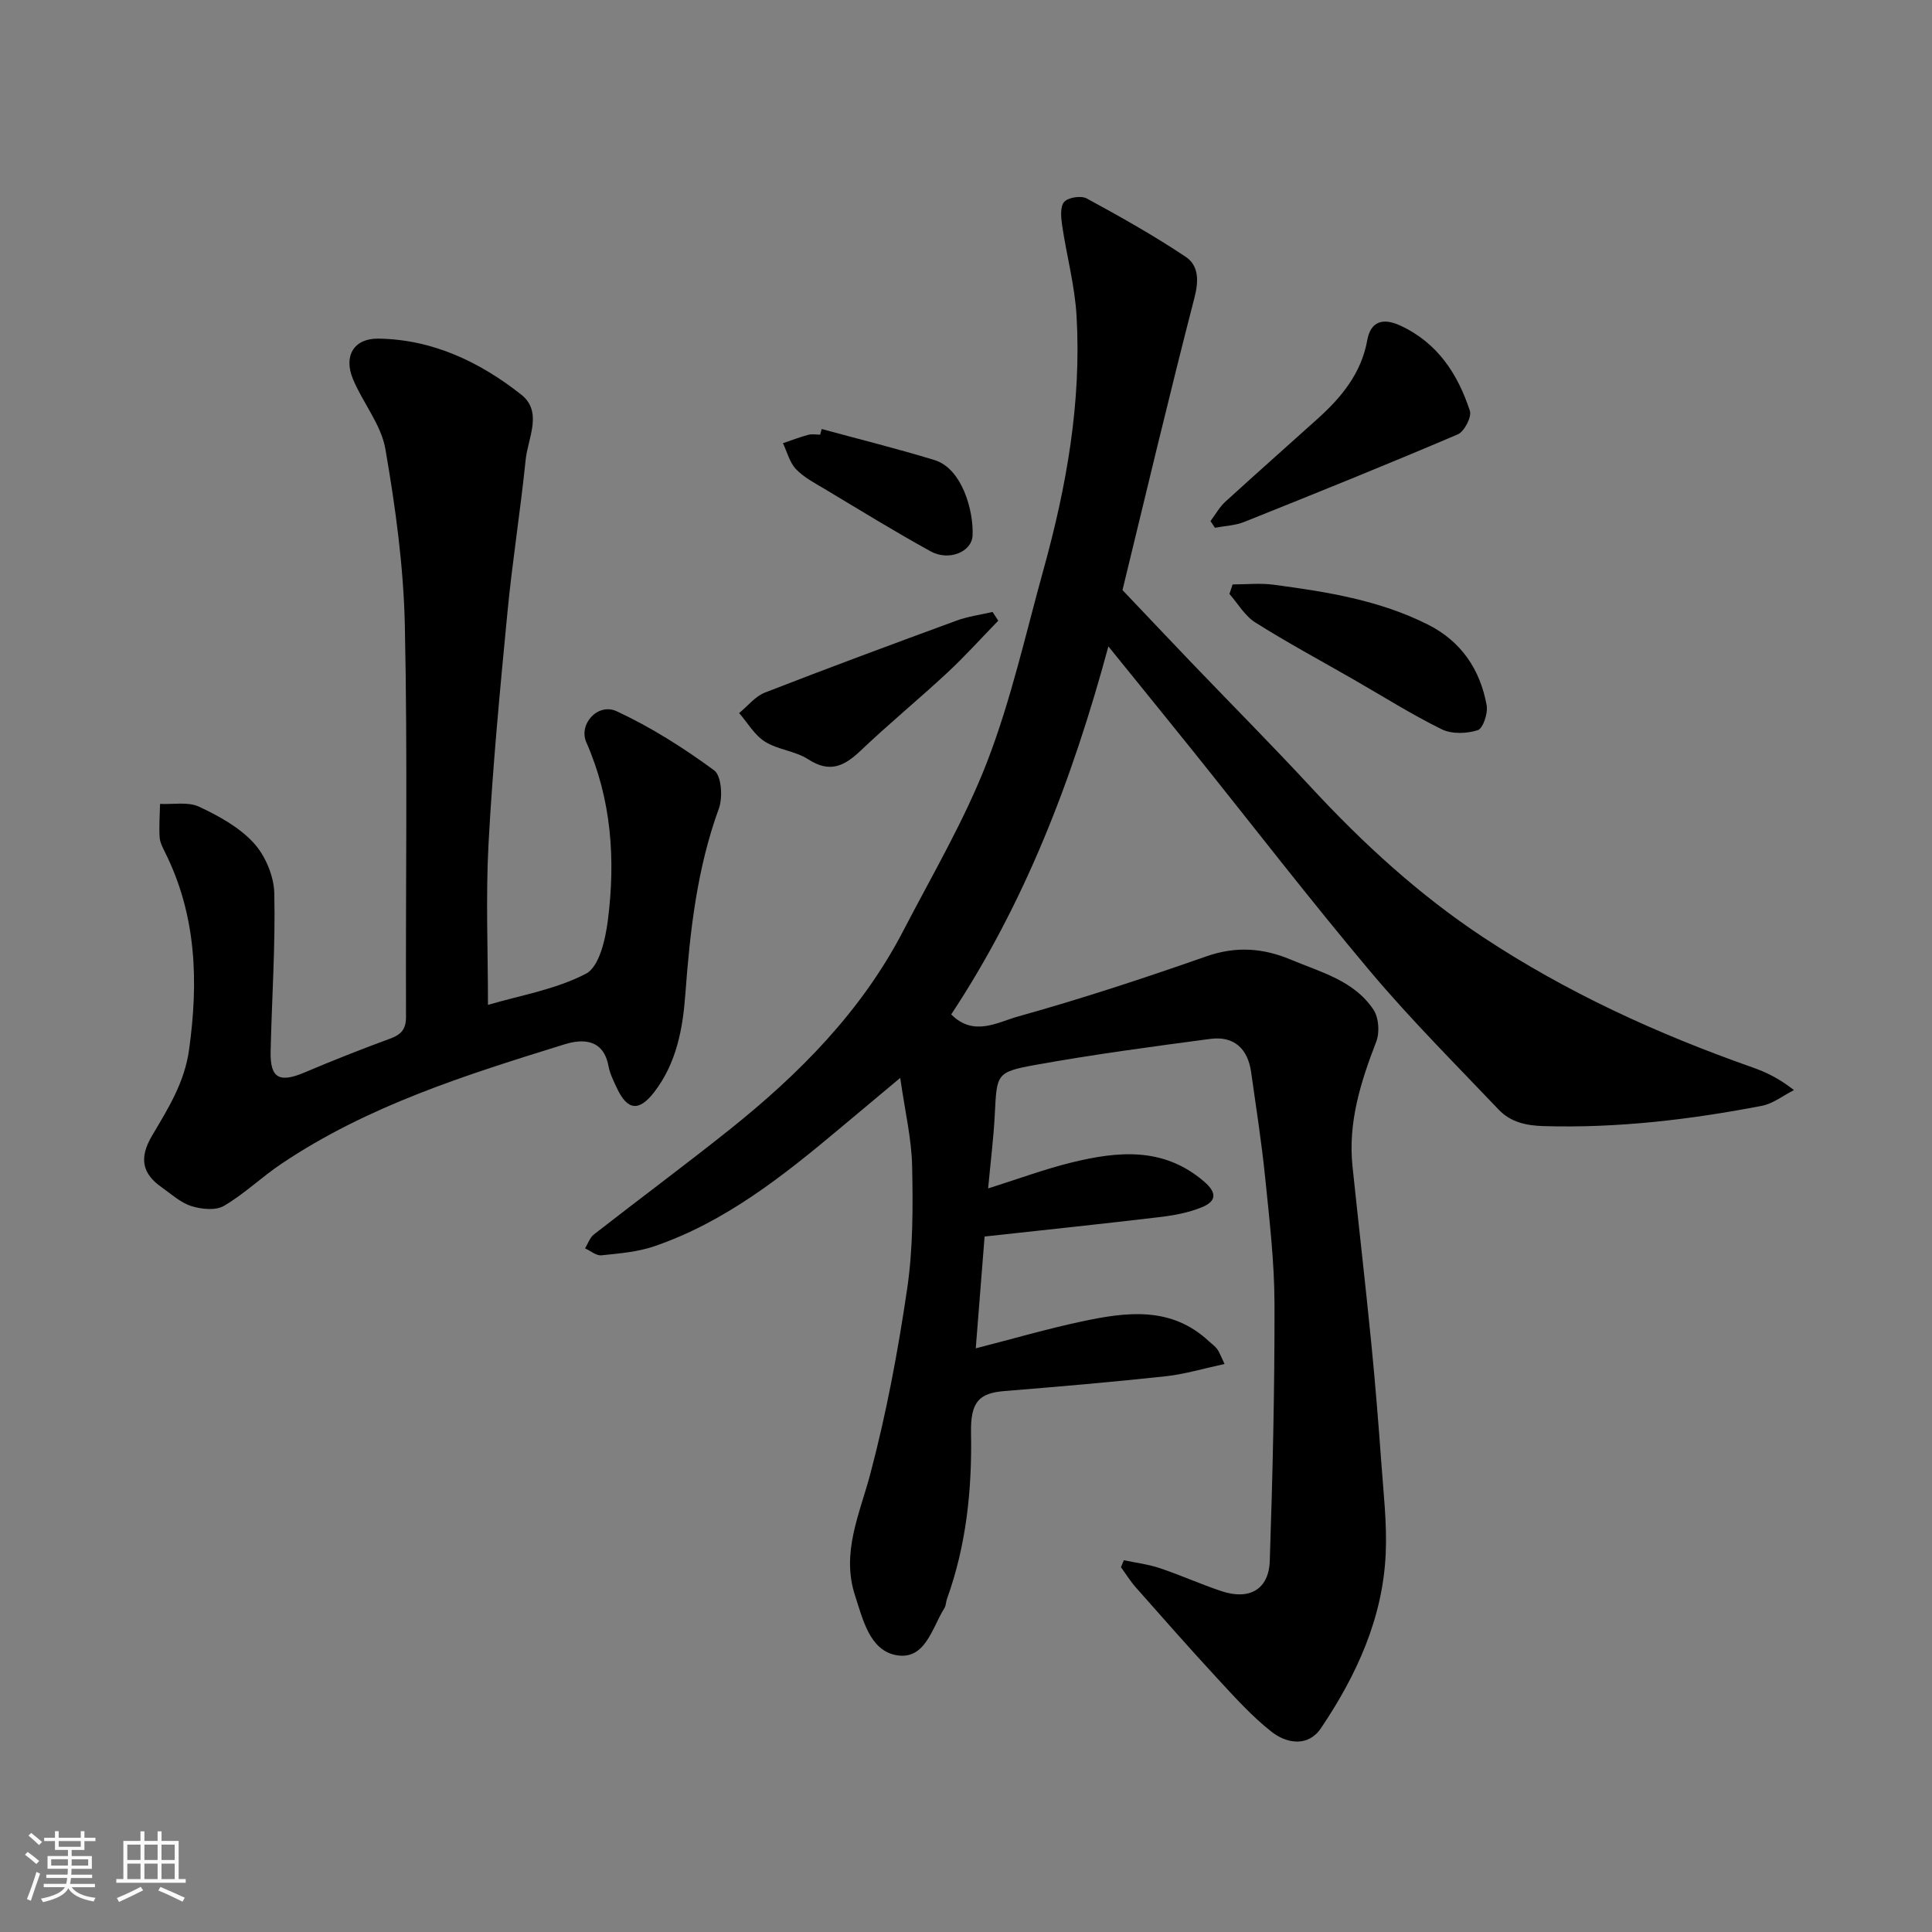
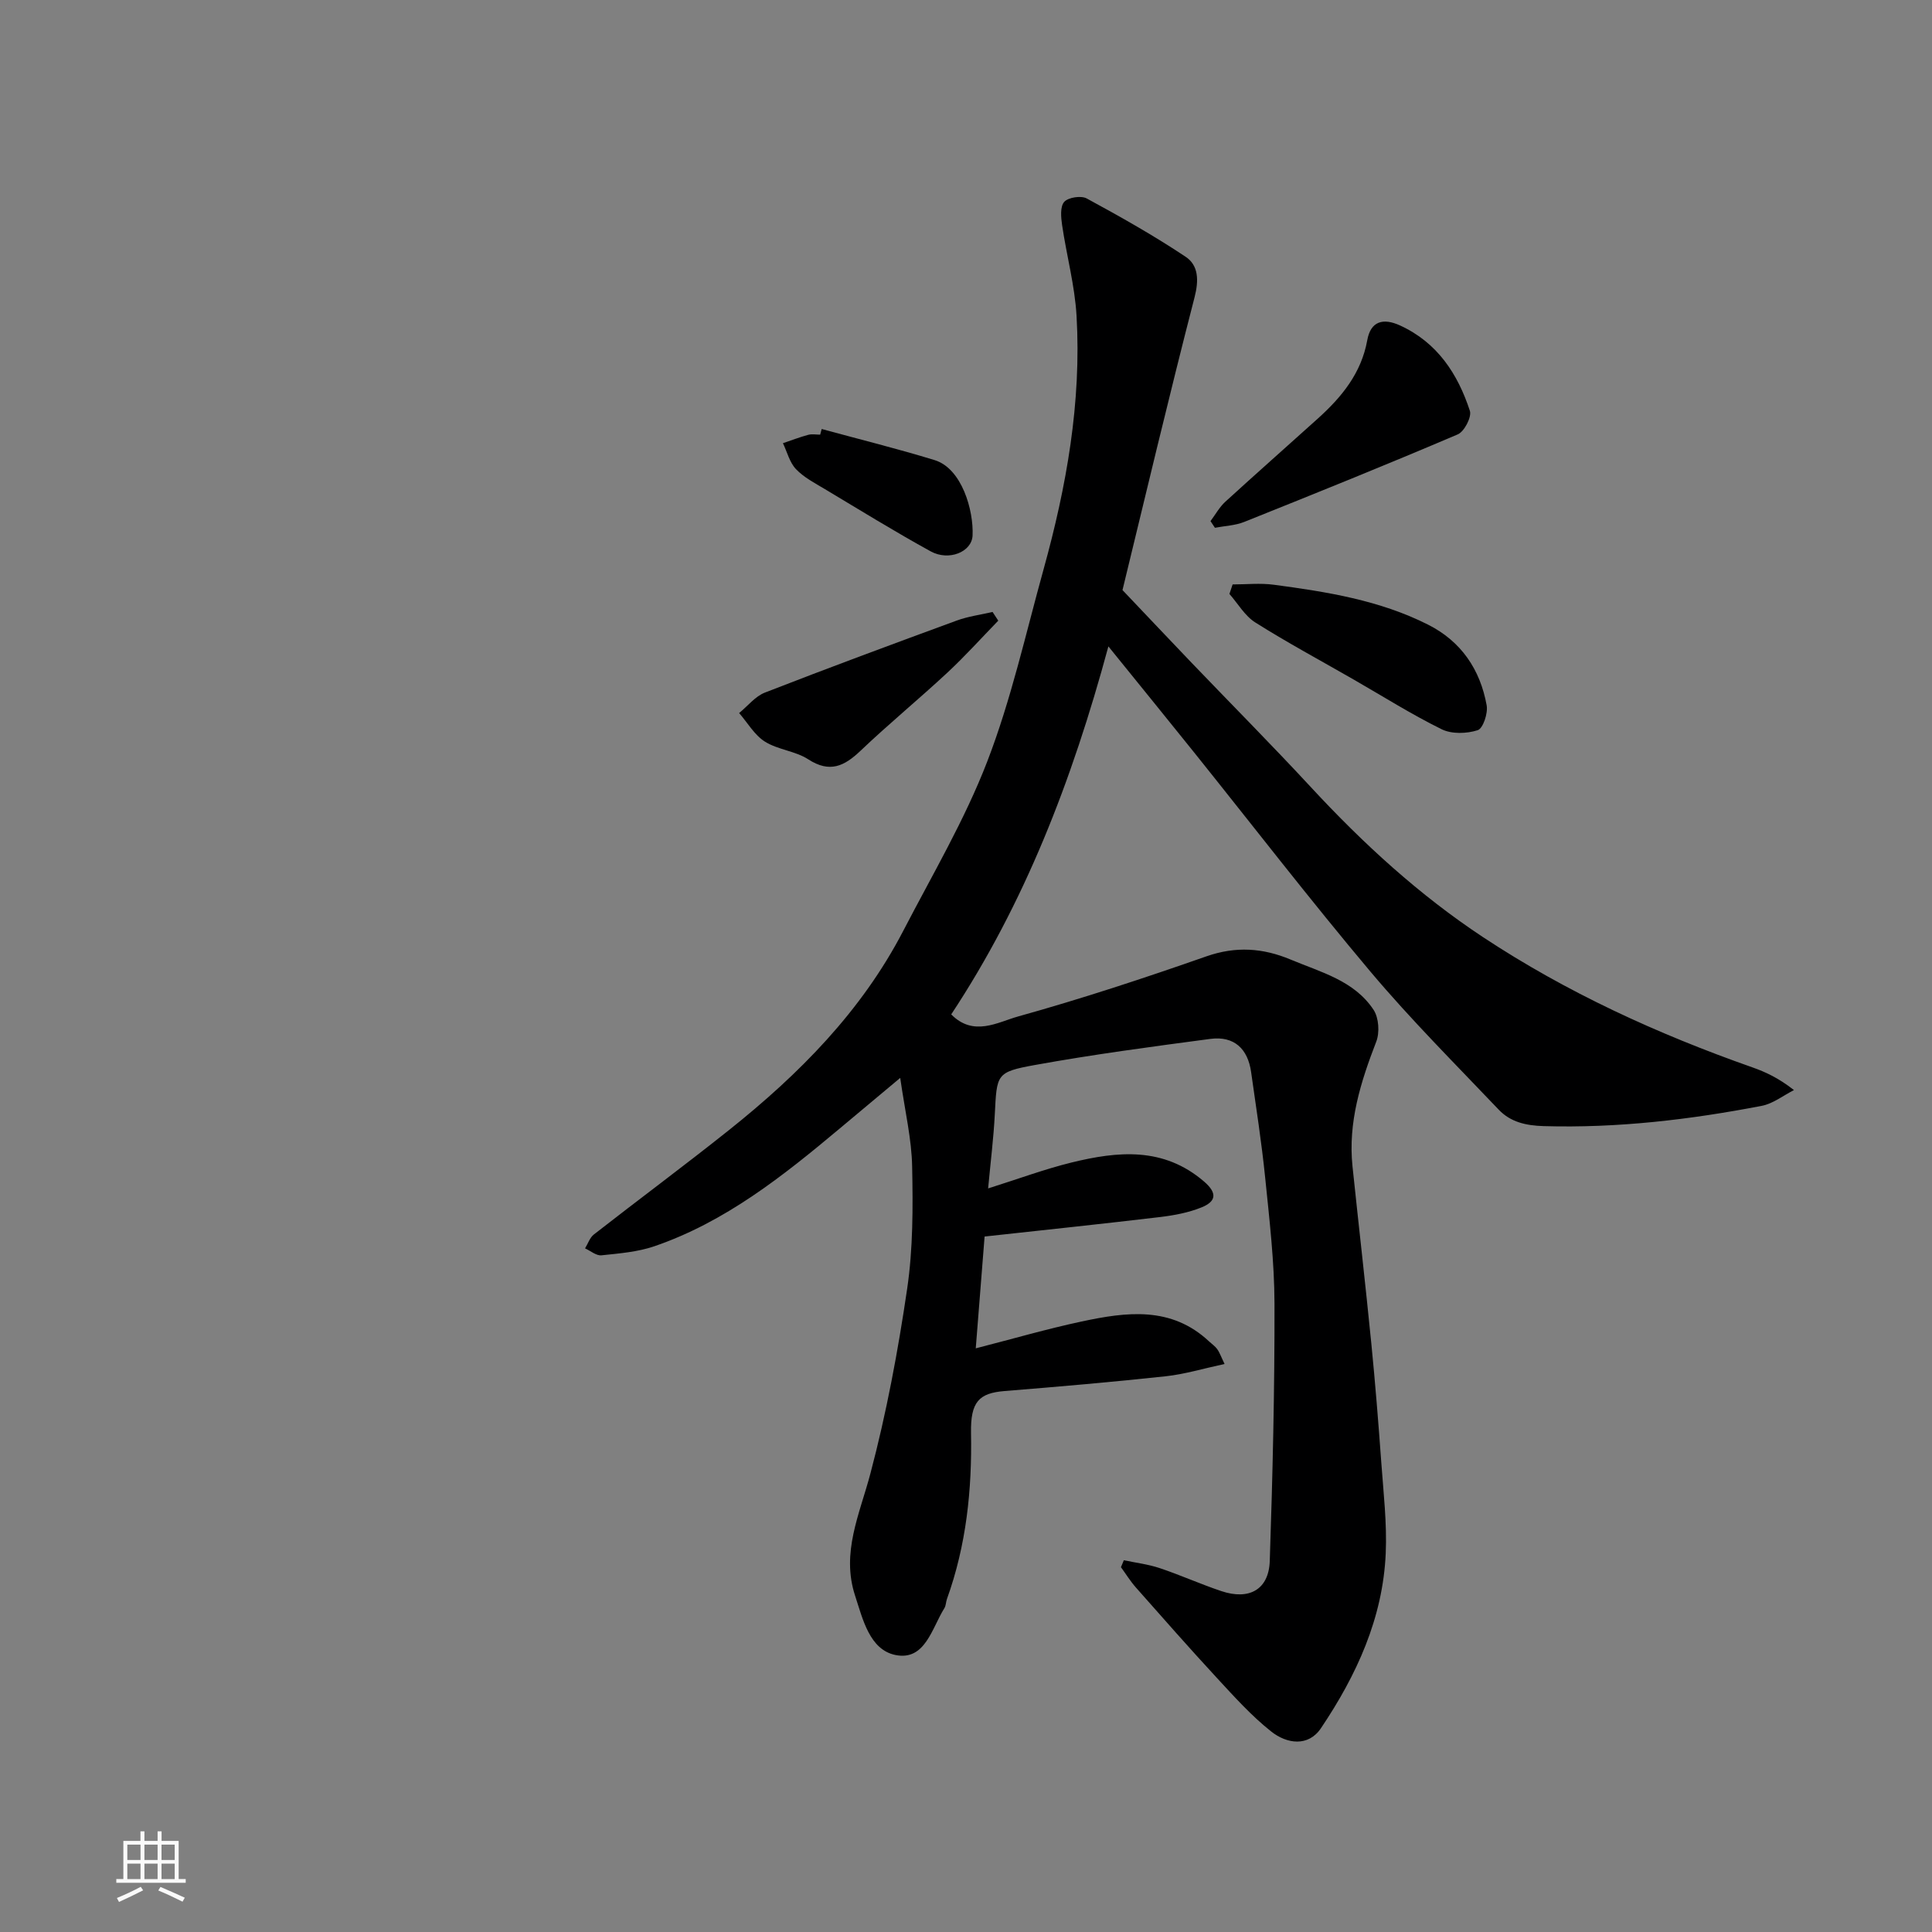
<svg xmlns="http://www.w3.org/2000/svg" enable-background="new 0 0 400 400" viewBox="0 0 400 400">
  <rect x="0" y="0" width="400" height="400" fill="#808080" stroke="none" />
-   <path d="m5.17 384 .55-.58c.85.61 1.65 1.24 2.4 1.87l-.59.64c-.83-.73-1.62-1.38-2.36-1.93m1.22 9.53-.82-.34c.71-1.76 1.37-3.64 1.98-5.63.24.13.5.25.76.36-.6 1.67-1.24 3.54-1.92 5.61m-.5-13.5.57-.54c.56.44 1.31 1.06 2.26 1.87l-.64.64c-.68-.66-1.41-1.32-2.19-1.97m3.25.46h2.24v-1.36h.77v1.36h4.57v-1.36h.76v1.36h2.28v.69h-2.28v1.84h-2.64v1.26h4.18v2.64h-4.21c0 .45-.02.86-.05 1.21h4.32v.69h-4.38c-.04.34-.1.75-.19 1.22h5.15v.69h-4.82c.87 1.19 2.51 1.92 4.93 2.19-.17.31-.3.57-.37.76-2.77-.49-4.52-1.41-5.26-2.76-.56 1.26-2.3 2.23-5.24 2.9-.12-.24-.26-.48-.43-.72 2.73-.55 4.38-1.34 4.96-2.38h-4.38v-.69h4.65c.1-.38.17-.79.21-1.22h-4.32v-.69h4.4c.03-.34.05-.75.05-1.21h-4.2v-2.64h4.23v-1.26h-2.69v-1.84h-2.24zm1.46 4.46v1.29h3.45c.01-.4.02-.57.01-.53v-.32-.45h-3.46zm1.55-2.59h4.57v-1.19h-4.57zm6.11 2.59h-3.42v.77c-.01.19-.01.37-.02.53h3.44z" fill="#fafafa" />
  <path d="m32.63 379.16h.82v1.98h3.54v7.89h1.46v.78h-14.37v-.78h1.46v-7.89h3.54v-1.98h.82v1.98h2.73zm-3.49 11.48.5.73c-1.61.82-3.28 1.63-5 2.41-.13-.27-.28-.55-.44-.82 1.75-.72 3.4-1.49 4.94-2.32m-2.78-5.55h2.73v-3.18h-2.73zm0 3.95h2.73v-3.2h-2.73zm3.54-3.95h2.73v-3.18h-2.73zm0 3.95h2.73v-3.2h-2.73zm7.89 4.68c-1.84-.92-3.51-1.7-5.02-2.32l.45-.73c1.89.8 3.57 1.55 5.04 2.23zm-1.62-11.81h-2.73v3.18h2.73zm-2.73 7.13h2.73v-3.2h-2.73z" fill="#fafafa" />
  <g fill="#000001">
    <path d="m186.38 223.17c-4.83 4.05-8.71 7.29-12.59 10.53-11.69 9.79-23.61 19.27-38.27 24.31-3.48 1.2-7.3 1.5-11 1.89-1.07.11-2.26-.93-3.39-1.44.6-.97.98-2.22 1.83-2.88 9.29-7.25 18.76-14.27 27.97-21.61 14.51-11.57 27.45-24.6 36.1-41.29 6-11.57 12.7-22.91 17.37-35.02 4.95-12.84 7.96-26.44 11.65-39.75 4.76-17.17 7.87-34.61 6.84-52.49-.36-6.3-2.07-12.52-2.99-18.8-.24-1.61-.44-3.85.44-4.83.84-.93 3.49-1.34 4.66-.7 6.96 3.78 13.89 7.68 20.47 12.07 2.68 1.79 2.76 4.87 1.84 8.43-5.35 20.73-10.28 41.56-14.91 60.58 5.52 5.8 9.86 10.41 14.25 14.99 8.27 8.63 16.7 17.11 24.82 25.88 10.75 11.61 22.34 22.23 35.55 30.97 17.37 11.48 36.15 20.06 55.75 26.96 2.75.97 5.42 2.19 8.65 4.72-2.21 1.12-4.32 2.81-6.66 3.26-14.9 2.87-29.9 4.64-45.14 4.2-3.72-.11-6.89-.84-9.34-3.42-8.94-9.4-18.15-18.6-26.5-28.51-12.56-14.92-24.47-30.38-36.68-45.6-5.54-6.9-11.13-13.77-17.62-21.79-7.56 27.96-17.41 53.28-32.54 76.19 4.63 4.69 9.61 1.61 13.84.43 13.14-3.66 26.12-7.94 39-12.45 6.11-2.14 11.72-1.73 17.44.67 6.25 2.62 13.16 4.35 17.16 10.4 1.09 1.65 1.29 4.7.56 6.59-3.23 8.35-5.87 16.72-4.92 25.82 1.28 12.24 2.69 24.47 3.9 36.71.81 8.19 1.47 16.39 2.06 24.6.45 6.26 1.19 12.55.92 18.8-.58 13.42-6.05 25.27-13.4 36.2-2.64 3.94-7.1 3.25-10.31.7-4.08-3.23-7.62-7.17-11.17-11.01-5.71-6.18-11.27-12.5-16.84-18.8-1.15-1.3-2.07-2.8-3.1-4.21.2-.48.4-.96.6-1.44 2.48.53 5.04.83 7.42 1.63 4.31 1.44 8.48 3.33 12.79 4.77 5.76 1.92 9.8-.34 10-6.23.6-17.75 1.02-35.52.98-53.28-.02-8.7-1.05-17.42-1.93-26.1-.74-7.31-1.88-14.58-2.91-21.86-.68-4.84-3.54-7.51-8.42-6.87-12.15 1.61-24.31 3.23-36.36 5.41-8.03 1.46-7.86 1.9-8.29 10.23-.25 4.91-.87 9.81-1.38 15.32 6.26-1.97 11.68-3.99 17.25-5.36 9.59-2.35 19.04-3.29 27.44 3.92 2.94 2.52 2.39 4.2-.54 5.38-2.67 1.08-5.62 1.63-8.5 1.98-11.87 1.41-23.76 2.66-36.38 4.04-.6 7.65-1.19 15.07-1.83 23.15 7.61-1.95 14.71-4.02 21.93-5.56 9.26-1.98 18.55-3.23 26.4 4.15.56.52 1.22.96 1.66 1.57.46.62.71 1.39 1.52 3.08-4.39.94-8.23 2.11-12.16 2.54-11.11 1.2-22.25 2.16-33.39 3.06-5.28.43-7.06 2.21-6.94 8.69.22 11.76-.98 23.26-4.99 34.38-.22.61-.19 1.36-.53 1.89-2.6 4.15-3.98 10.94-10.13 9.69-5.34-1.09-6.76-7.4-8.36-12.31-2.9-8.88.95-16.84 3.17-25.23 3.33-12.56 5.73-25.43 7.62-38.3 1.22-8.3 1.2-16.85 1.03-25.27-.1-5.66-1.45-11.27-2.47-18.37z" />
-     <path d="m101.03 208.05c6.53-1.93 13.96-3.16 20.3-6.46 2.72-1.42 4.01-7.06 4.51-10.96 1.62-12.61.79-25.05-4.45-36.95-1.65-3.74 2.38-8.23 6.29-6.42 7.11 3.3 13.85 7.59 20.18 12.23 1.51 1.11 1.82 5.6.97 7.92-4.54 12.46-5.97 25.36-6.94 38.45-.52 7.13-1.83 14.24-6.42 20.22-3.14 4.08-5.56 3.88-7.75-.81-.69-1.47-1.45-2.98-1.74-4.55-1.03-5.61-5.33-5.67-9.04-4.52-20.39 6.32-40.8 12.71-58.75 24.8-4.06 2.73-7.64 6.22-11.84 8.67-1.72 1-4.67.69-6.75.03-2.24-.71-4.16-2.5-6.15-3.9-3.97-2.79-4.74-6-1.95-10.7 3.32-5.61 6.7-10.97 7.64-17.73 1.97-14.13 1.55-27.81-4.94-40.85-.5-1.01-1.09-2.11-1.15-3.2-.14-2.28.04-4.59.09-6.88 2.72.14 5.79-.49 8.07.58 4.09 1.91 8.34 4.25 11.32 7.51 2.41 2.63 4.18 6.85 4.26 10.41.25 10.92-.52 21.85-.76 32.78-.12 5.53 1.81 6.53 7.03 4.32 5.84-2.48 11.75-4.81 17.7-7 2.29-.84 3.31-1.92 3.3-4.55-.1-26.98.34-53.98-.24-80.95-.26-12.23-1.94-24.5-4.03-36.57-.87-5.07-4.69-9.58-6.73-14.53-1.97-4.78.24-8.4 5.27-8.33 11.22.15 20.98 4.81 29.56 11.57 4.56 3.59 1.4 9 .94 13.53-1.08 10.58-2.77 21.1-3.78 31.68-1.53 15.88-3.04 31.77-3.9 47.69-.6 11.01-.12 22.1-.12 33.47z" />
+     <path d="m101.03 208.05z" />
    <path d="m250.62 107.89c1.02-1.35 1.85-2.9 3.08-4.02 6.32-5.78 12.75-11.44 19.11-17.18 4.94-4.45 9.03-9.39 10.27-16.27.7-3.9 3.25-4.66 6.8-3.03 7.71 3.54 11.93 10.01 14.44 17.66.42 1.27-1.15 4.3-2.5 4.88-14.65 6.25-29.43 12.21-44.22 18.13-1.88.75-4.03.82-6.06 1.21-.32-.48-.62-.93-.92-1.38z" />
    <path d="m255.2 121c2.83 0 5.71-.31 8.49.06 10.99 1.46 21.95 3.2 32 8.28 6.85 3.46 10.78 9.3 12.11 16.71.29 1.63-.75 4.77-1.86 5.13-2.26.73-5.37.83-7.45-.19-6.27-3.09-12.22-6.85-18.3-10.34-6.79-3.9-13.69-7.61-20.3-11.78-2.16-1.36-3.59-3.9-5.35-5.9.22-.66.44-1.32.66-1.97z" />
    <path d="m206.68 128.5c-3.49 3.59-6.85 7.33-10.51 10.74-5.91 5.5-12.16 10.63-18 16.19-3.38 3.22-6.38 4.66-10.83 1.78-2.66-1.73-6.28-1.97-8.98-3.67-2.16-1.36-3.58-3.9-5.33-5.91 1.77-1.44 3.31-3.45 5.34-4.24 13.17-5.13 26.43-10.04 39.71-14.91 2.37-.87 4.94-1.2 7.42-1.78.39.6.78 1.2 1.18 1.8z" />
    <path d="m170.12 88.82c7.8 2.13 15.66 4.07 23.38 6.44 5.67 1.74 8.1 10.45 7.86 15.62-.16 3.41-4.92 5.33-8.66 3.28-7.42-4.08-14.63-8.53-21.89-12.88-2.09-1.25-4.36-2.42-6.01-4.15-1.32-1.38-1.83-3.55-2.7-5.37 1.74-.59 3.45-1.25 5.22-1.73.78-.21 1.66-.04 2.49-.04.11-.38.21-.78.31-1.17z" />
  </g>
</svg>